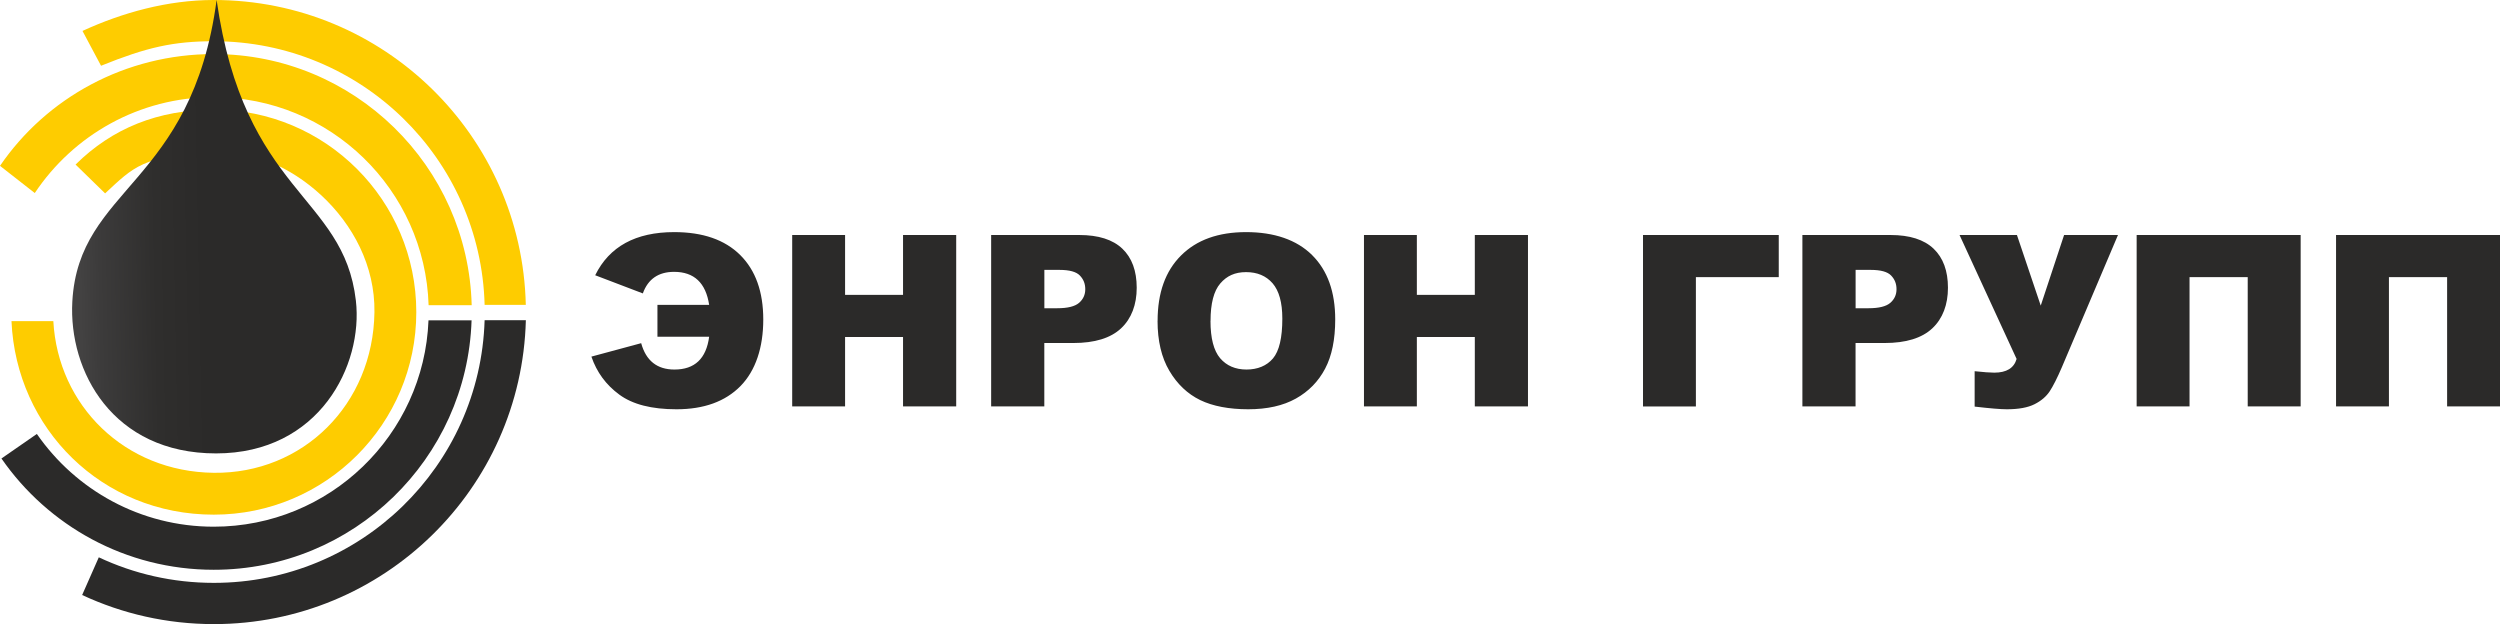
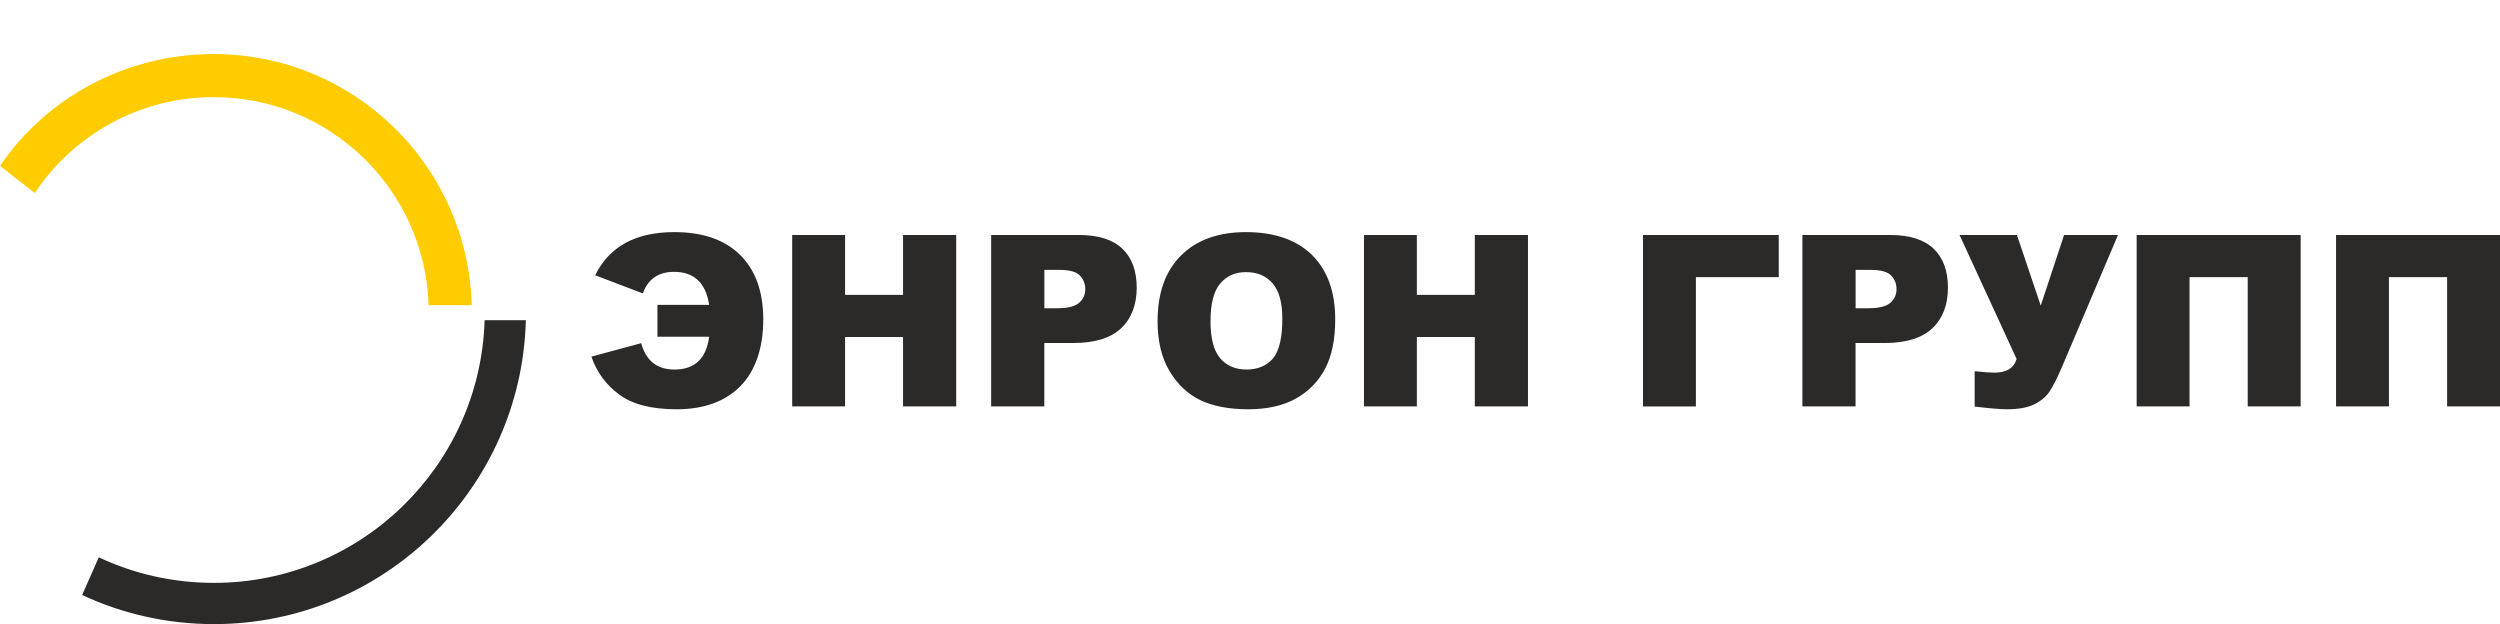
<svg xmlns="http://www.w3.org/2000/svg" id="Layer_2" data-name="Layer 2" viewBox="0 0 448.6 111.99">
  <defs>
    <style> .cls-1, .cls-2 { fill-rule: evenodd; } .cls-1, .cls-3 { fill: #2b2a29; } .cls-2 { fill: #fecc00; } .cls-4 { clip-path: url(#clippath); } .cls-5 { fill: none; } .cls-6 { fill: url(#linear-gradient); } </style>
    <clipPath id="clippath">
      <path class="cls-5" d="m38.87,0c4.95,34.79,22.8,34.89,24.99,53.95,1.33,11.54-6.53,27.41-25.09,27.41s-26.49-14.75-25.79-27.27C14.13,33.51,34.45,33.24,38.87,0" />
    </clipPath>
    <linearGradient id="linear-gradient" x1="14.2" y1="41.15" x2="36.59" y2="40.72" gradientUnits="userSpaceOnUse">
      <stop offset="0" stop-color="#434242" />
      <stop offset=".16" stop-color="#3c3b3b" />
      <stop offset=".61" stop-color="#2f2e2d" />
      <stop offset="1" stop-color="#2b2a29" />
    </linearGradient>
  </defs>
  <g id="Layer_1-2" data-name="Layer 1">
    <path class="cls-1" d="m17.72,100c6.27,2.95,13.26,4.59,20.65,4.59,26.35,0,47.8-20.97,48.59-47.13h7.4c-.78,30.25-25.55,54.53-55.98,54.53-8.45,0-16.45-1.87-23.64-5.22l2.99-6.77Z" />
-     <path class="cls-2" d="m38.36,0c30.5,0,55.3,24.38,55.99,54.71h-7.39c-.69-26.25-22.18-47.31-48.59-47.31-7.22,0-12.02,1.07-20.24,4.4l-3.33-6.25C21.89,2.29,30.04,0,38.36,0" />
-     <path class="cls-1" d="m6.61,77.86c6.96,10.06,18.58,16.65,31.74,16.65,20.79,0,37.73-16.44,38.54-37.03h7.73c-.81,24.86-21.22,44.76-46.27,44.76-15.79,0-29.73-7.91-38.09-19.97l6.35-4.4Z" />
    <path class="cls-2" d="m38.36,9.7c25.16,0,45.63,20.07,46.28,45.07h-7.73c-.65-20.73-17.66-37.34-38.55-37.34-13.4,0-25.21,6.84-32.12,17.21L0,29.76C8.34,17.56,22.47,9.7,38.36,9.7" />
-     <path class="cls-2" d="m38.36,19.67c20.07,0,36.34,16.27,36.34,36.34s-16.27,36.34-36.34,36.34S2.91,76.94,2.06,57.62h7.51c.83,15.17,12.82,27.04,28.79,27.22,15.96.18,28.6-12.21,28.83-28.83.23-16.63-16.01-29.63-28.83-28.83-12.83.8-14.36,2.76-19.5,7.52l-5.3-5.17c6.57-6.51,14.82-9.85,24.8-9.85" />
    <g class="cls-4">
-       <rect class="cls-6" x="12.28" y="0" width="52.91" height="81.36" />
-     </g>
+       </g>
    <path class="cls-3" d="m448.6,72.93h-9.49v-23.2h-10.44v23.2h-9.49v-30.76h29.42v30.76Zm-35.78,0h-9.49v-23.2h-10.44v23.2h-9.49v-30.76h29.43v30.76Zm-61.21-30.76h10.31l4.27,12.67,4.19-12.67h9.67l-10.08,23.75c-.82,1.91-1.55,3.34-2.16,4.28-.62.94-1.52,1.72-2.73,2.33-1.21.61-2.87.91-4.98.91-1.12,0-3.04-.16-5.77-.48v-6.35c1.61.17,2.79.26,3.52.26,2.2,0,3.54-.82,4.01-2.46l-10.24-22.24Zm-18.65,13.14h2.34c1.85,0,3.14-.32,3.89-.96.74-.64,1.12-1.45,1.12-2.45s-.32-1.78-.97-2.46c-.64-.67-1.86-1.01-3.65-1.01h-2.72v6.87Zm-9.54-13.14h15.81c3.44,0,6.02.82,7.74,2.46,1.71,1.64,2.57,3.97,2.57,7s-.94,5.54-2.81,7.29c-1.87,1.75-4.73,2.63-8.56,2.63h-5.21v11.38h-9.54v-30.76Zm-4.25,7.56h-14.86v23.2h-9.49v-30.76h24.36v7.56Zm-74.42-7.56h9.49v10.74h10.4v-10.74h9.54v30.76h-9.54v-12.46h-10.4v12.46h-9.49v-30.76Zm-27.54,15.42c0,3.1.58,5.33,1.73,6.69,1.16,1.35,2.74,2.03,4.73,2.03s3.63-.67,4.75-1.99c1.12-1.33,1.68-3.71,1.68-7.15,0-2.89-.59-5-1.75-6.34-1.17-1.34-2.76-2-4.76-2s-3.46.68-4.62,2.03c-1.17,1.35-1.75,3.6-1.75,6.73Zm-9.49-.02c0-5.02,1.4-8.93,4.2-11.72,2.8-2.8,6.69-4.2,11.69-4.2s9.06,1.37,11.83,4.12c2.77,2.75,4.15,6.6,4.15,11.55,0,3.59-.6,6.54-1.81,8.83-1.21,2.3-2.96,4.09-5.25,5.37-2.29,1.28-5.14,1.92-8.56,1.92s-6.34-.55-8.61-1.65c-2.27-1.11-4.12-2.86-5.53-5.25-1.41-2.38-2.12-5.38-2.12-8.97Zm-20.33-2.26h2.34c1.85,0,3.14-.32,3.89-.96.74-.64,1.12-1.45,1.12-2.45s-.32-1.78-.97-2.46c-.64-.67-1.86-1.01-3.65-1.01h-2.72v6.87Zm-9.54-13.14h15.81c3.44,0,6.02.82,7.74,2.46,1.71,1.64,2.57,3.97,2.57,7s-.94,5.54-2.81,7.29c-1.87,1.75-4.73,2.63-8.56,2.63h-5.21v11.38h-9.54v-30.76Zm-35.7,0h9.49v10.74h10.4v-10.74h9.54v30.76h-9.54v-12.46h-10.4v12.46h-9.49v-30.76Zm-35.35,7.22c2.54-5.16,7.27-7.74,14.18-7.74,5.13,0,9.08,1.37,11.84,4.11,2.76,2.74,4.14,6.6,4.14,11.58s-1.36,9.16-4.09,11.94c-2.73,2.77-6.56,4.16-11.49,4.16-4.45,0-7.86-.87-10.25-2.63-2.39-1.75-4.06-4.03-5.01-6.82l8.93-2.41c.87,3.15,2.86,4.73,5.97,4.73,3.64,0,5.71-1.96,6.23-5.89h-9.28v-5.71h9.28c-.6-3.95-2.7-5.93-6.29-5.93-2.81,0-4.68,1.29-5.61,3.87l-8.55-3.26Z" />
  </g>
</svg>